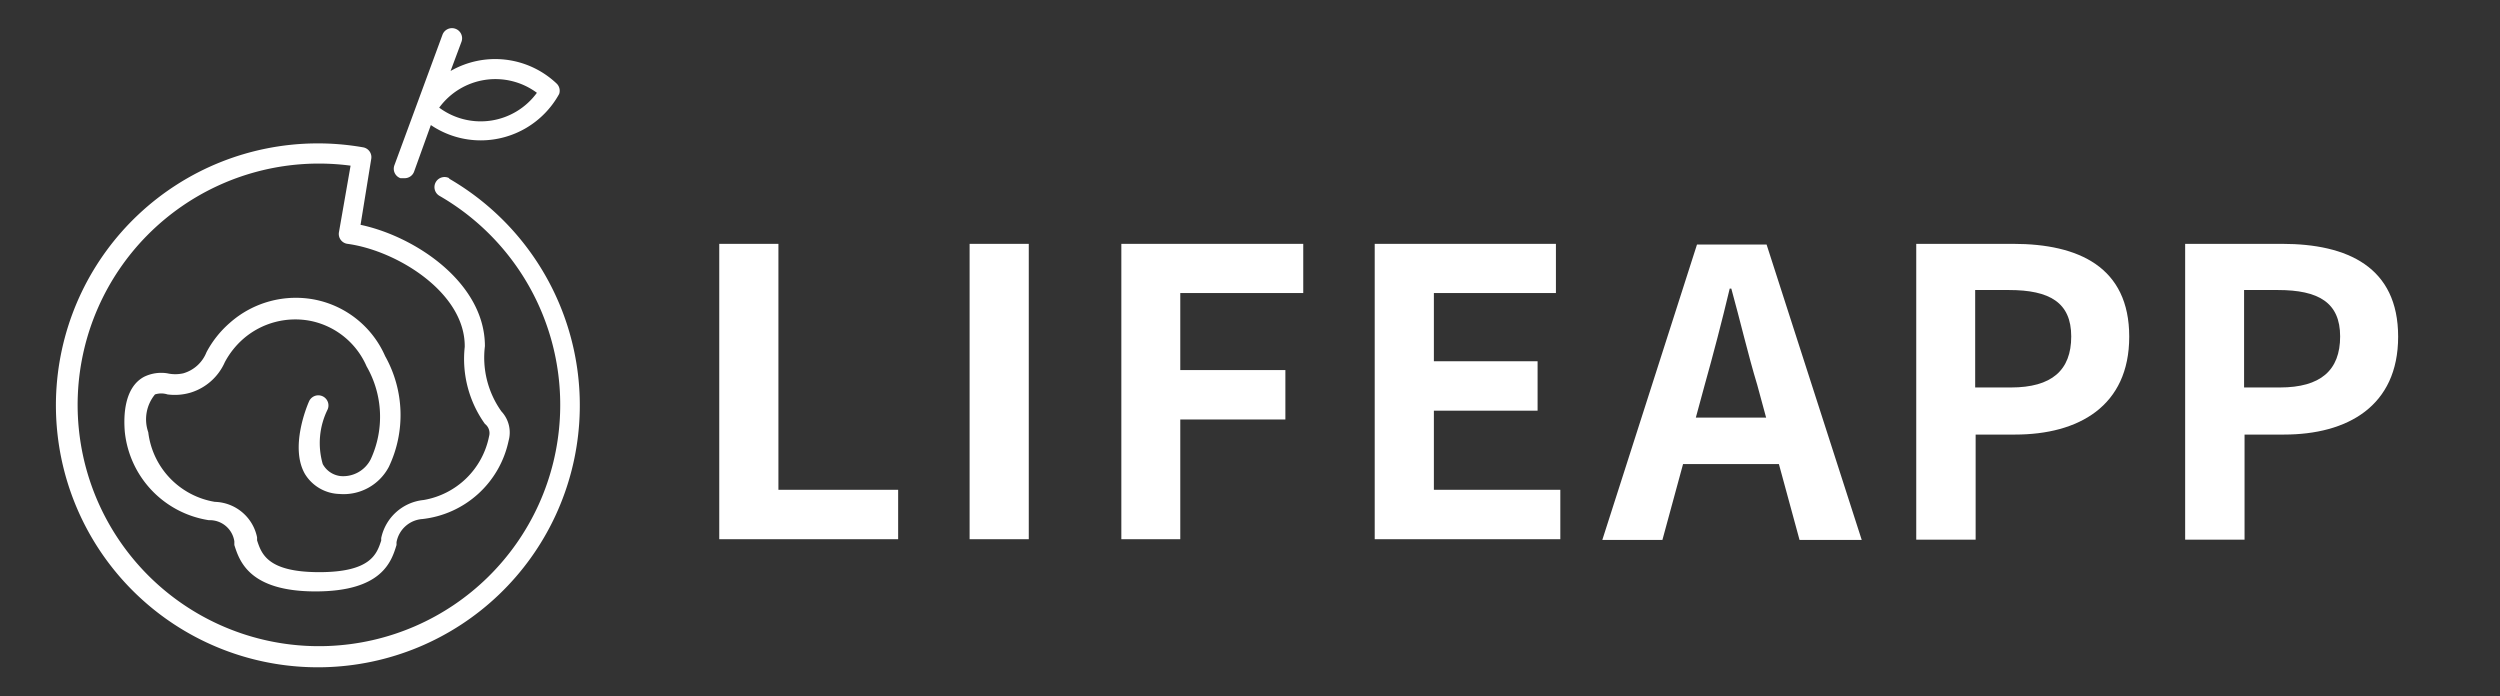
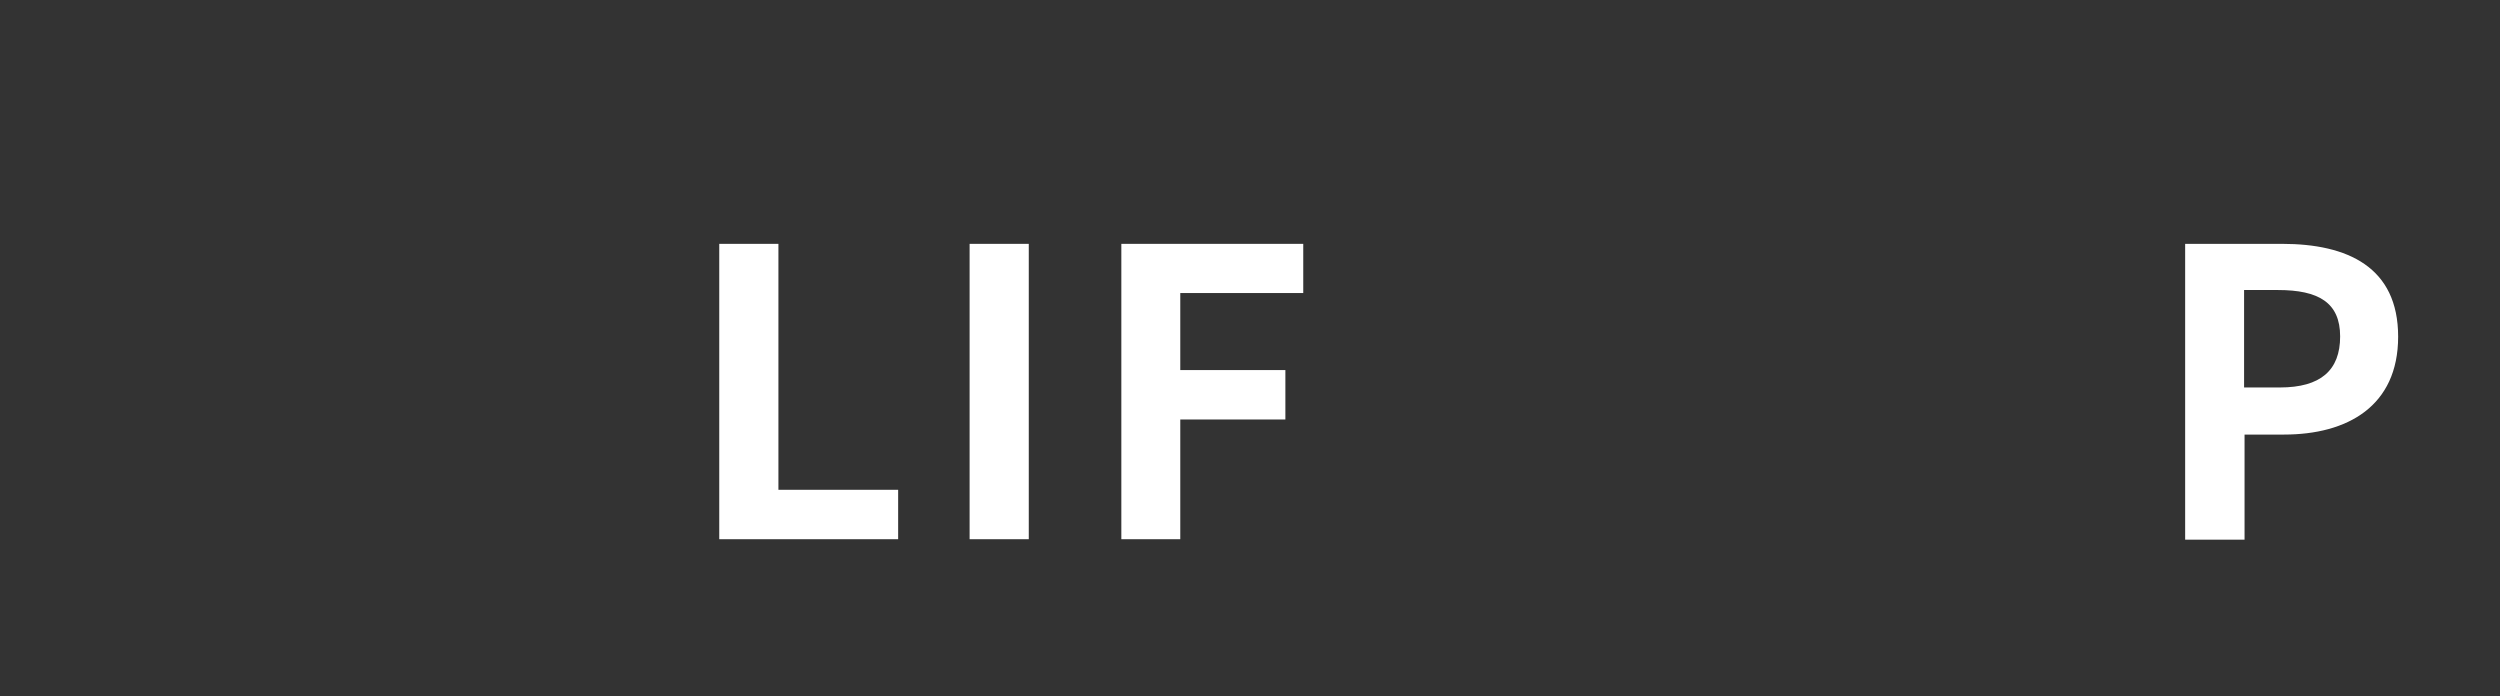
<svg xmlns="http://www.w3.org/2000/svg" id="圖層_1" data-name="圖層 1" width="107.75" height="30" viewBox="0 0 107.75 30">
  <rect x="0" y="0" width="107.75" height="30" fill="#333333" stroke="none" />
  <defs>
    <style>.cls-1{fill:#fff;}</style>
  </defs>
  <title>lifeapp_logo</title>
-   <path class="cls-1" d="M19.38,7.69a0.43,0.43,0,1,0-.44.75,10.4,10.4,0,1,1-3.83-1.3L14.61,10a0.43,0.43,0,0,0,.37.51c2.13,0.29,5.08,2.11,5.05,4.44a4.81,4.81,0,0,0,.87,3.32,0.5,0.5,0,0,1,.18.53,3.47,3.47,0,0,1-2.82,2.75,2.08,2.08,0,0,0-1.83,1.64l0,0.11c-0.19.57-.44,1.36-2.67,1.36s-2.49-.79-2.68-1.37v0l0-.13a1.91,1.91,0,0,0-1.82-1.53,3.46,3.46,0,0,1-2.87-3A1.69,1.69,0,0,1,6.68,17a0.88,0.88,0,0,1,.54,0,2.4,2.4,0,0,0,1-.08,2.37,2.37,0,0,0,1.47-1.31,3.56,3.56,0,0,1,.79-1,3.42,3.42,0,0,1,2.95-.77,3.36,3.36,0,0,1,2.37,1.95,4.36,4.36,0,0,1,.18,4,1.33,1.33,0,0,1-1.29.73A1,1,0,0,1,13.91,20a3.26,3.26,0,0,1,.21-2.35,0.43,0.43,0,0,0-.8-0.35c-0.09.2-.84,2-0.17,3.14a1.8,1.8,0,0,0,1.48.85,2.2,2.2,0,0,0,2.13-1.17,5.19,5.19,0,0,0-.16-4.77,4.2,4.2,0,0,0-3-2.43,4.29,4.29,0,0,0-3.7,1,4.4,4.4,0,0,0-1,1.26,1.53,1.53,0,0,1-1,.91,1.58,1.58,0,0,1-.69,0,1.68,1.68,0,0,0-1,.15c-0.86.46-.89,1.69-0.83,2.38a4.3,4.3,0,0,0,3.62,3.8,1.07,1.07,0,0,1,1.1.91l0,0.16v0c0.22,0.69.64,2,3.5,2s3.27-1.28,3.49-2l0-.12a1.22,1.22,0,0,1,1.12-1A4.28,4.28,0,0,0,21.92,19a1.33,1.33,0,0,0-.31-1.27,4,4,0,0,1-.71-2.81c0-2.73-3-4.73-5.36-5.23L16,6.85a0.43,0.43,0,0,0-.35-0.5,11.29,11.29,0,1,0,3.69,1.34" />
-   <path class="cls-1" d="M17.29,7.68l0.15,0a0.43,0.43,0,0,0,.41-0.29l0.72-2a3.83,3.83,0,0,0,2.16.66,3.86,3.86,0,0,0,3.37-2A0.43,0.43,0,0,0,24,3.61a3.85,3.85,0,0,0-4.58-.55L19.89,1.8a0.43,0.43,0,0,0-.82-0.3L17,7.12a0.43,0.43,0,0,0,.26.56M23.14,4a3,3,0,0,1-4.21.64A3,3,0,0,1,23.14,4" />
  <polygon class="cls-1" points="31 10.51 33.55 10.51 33.55 21.11 38.71 21.11 38.71 23.24 31 23.24 31 10.51" />
  <rect class="cls-1" x="41.79" y="10.51" width="2.55" height="12.73" />
  <polygon class="cls-1" points="48.33 10.51 56.17 10.51 56.17 12.63 50.87 12.63 50.87 15.95 55.4 15.95 55.4 18.08 50.87 18.08 50.87 23.24 48.33 23.24 48.33 10.51" />
-   <polygon class="cls-1" points="59.25 10.51 67.06 10.51 67.06 12.63 61.8 12.63 61.8 15.57 66.27 15.57 66.27 17.7 61.8 17.7 61.8 21.11 67.25 21.11 67.25 23.24 59.25 23.24 59.25 10.51" />
-   <path class="cls-1" d="M76.67,20H72.54l-0.89,3.27H69.06l4.08-12.73h3l4.1,12.73H77.56Zm-0.55-2L75.74,16.6c-0.4-1.32-.74-2.79-1.12-4.16H74.55c-0.33,1.39-.71,2.84-1.08,4.16L73.09,18h3Z" />
-   <path class="cls-1" d="M82.59,10.51h4.18c2.82,0,5,1,5,4s-2.19,4.22-4.92,4.22h-1.7v4.53H82.59V10.51Zm4.08,6.19c1.76,0,2.6-.74,2.6-2.2s-0.93-2-2.68-2H85.13V16.7h1.53Z" />
  <path class="cls-1" d="M94.18,10.51h4.18c2.82,0,5,1,5,4s-2.19,4.22-4.92,4.22h-1.7v4.53H94.18V10.51Zm4.08,6.19c1.76,0,2.6-.74,2.6-2.2s-0.93-2-2.68-2H96.72V16.7h1.53Z" />
</svg>